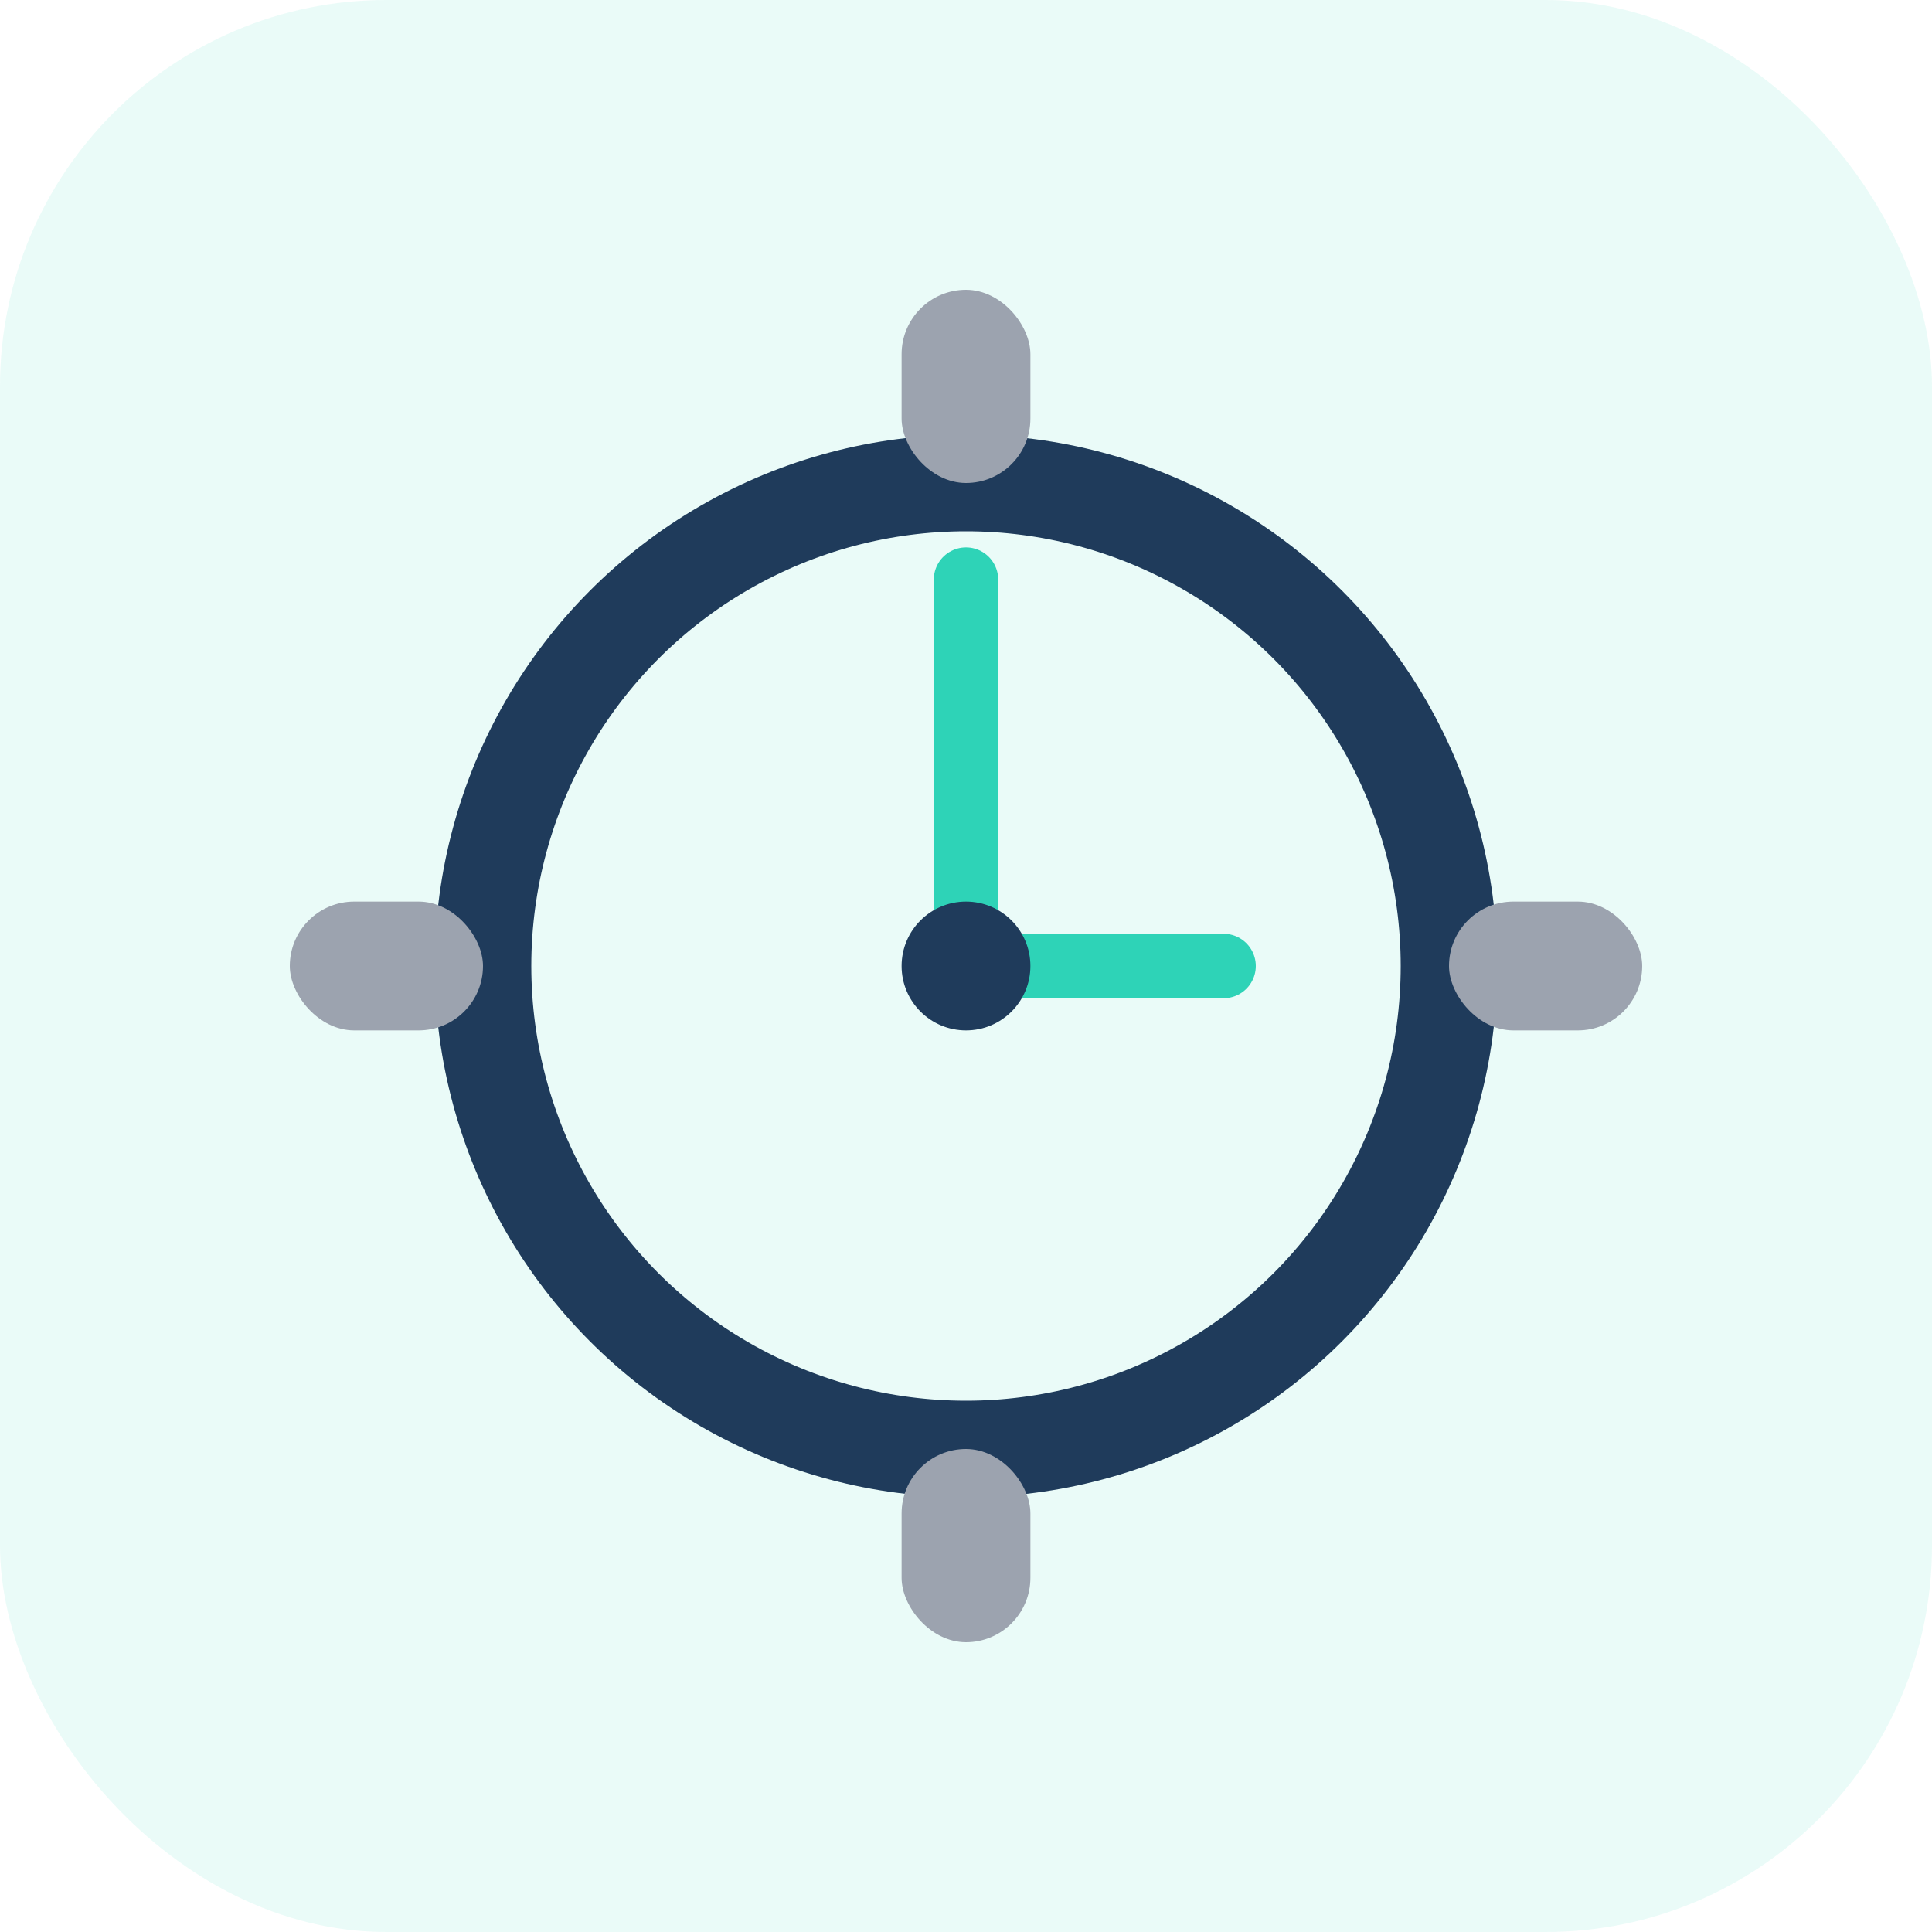
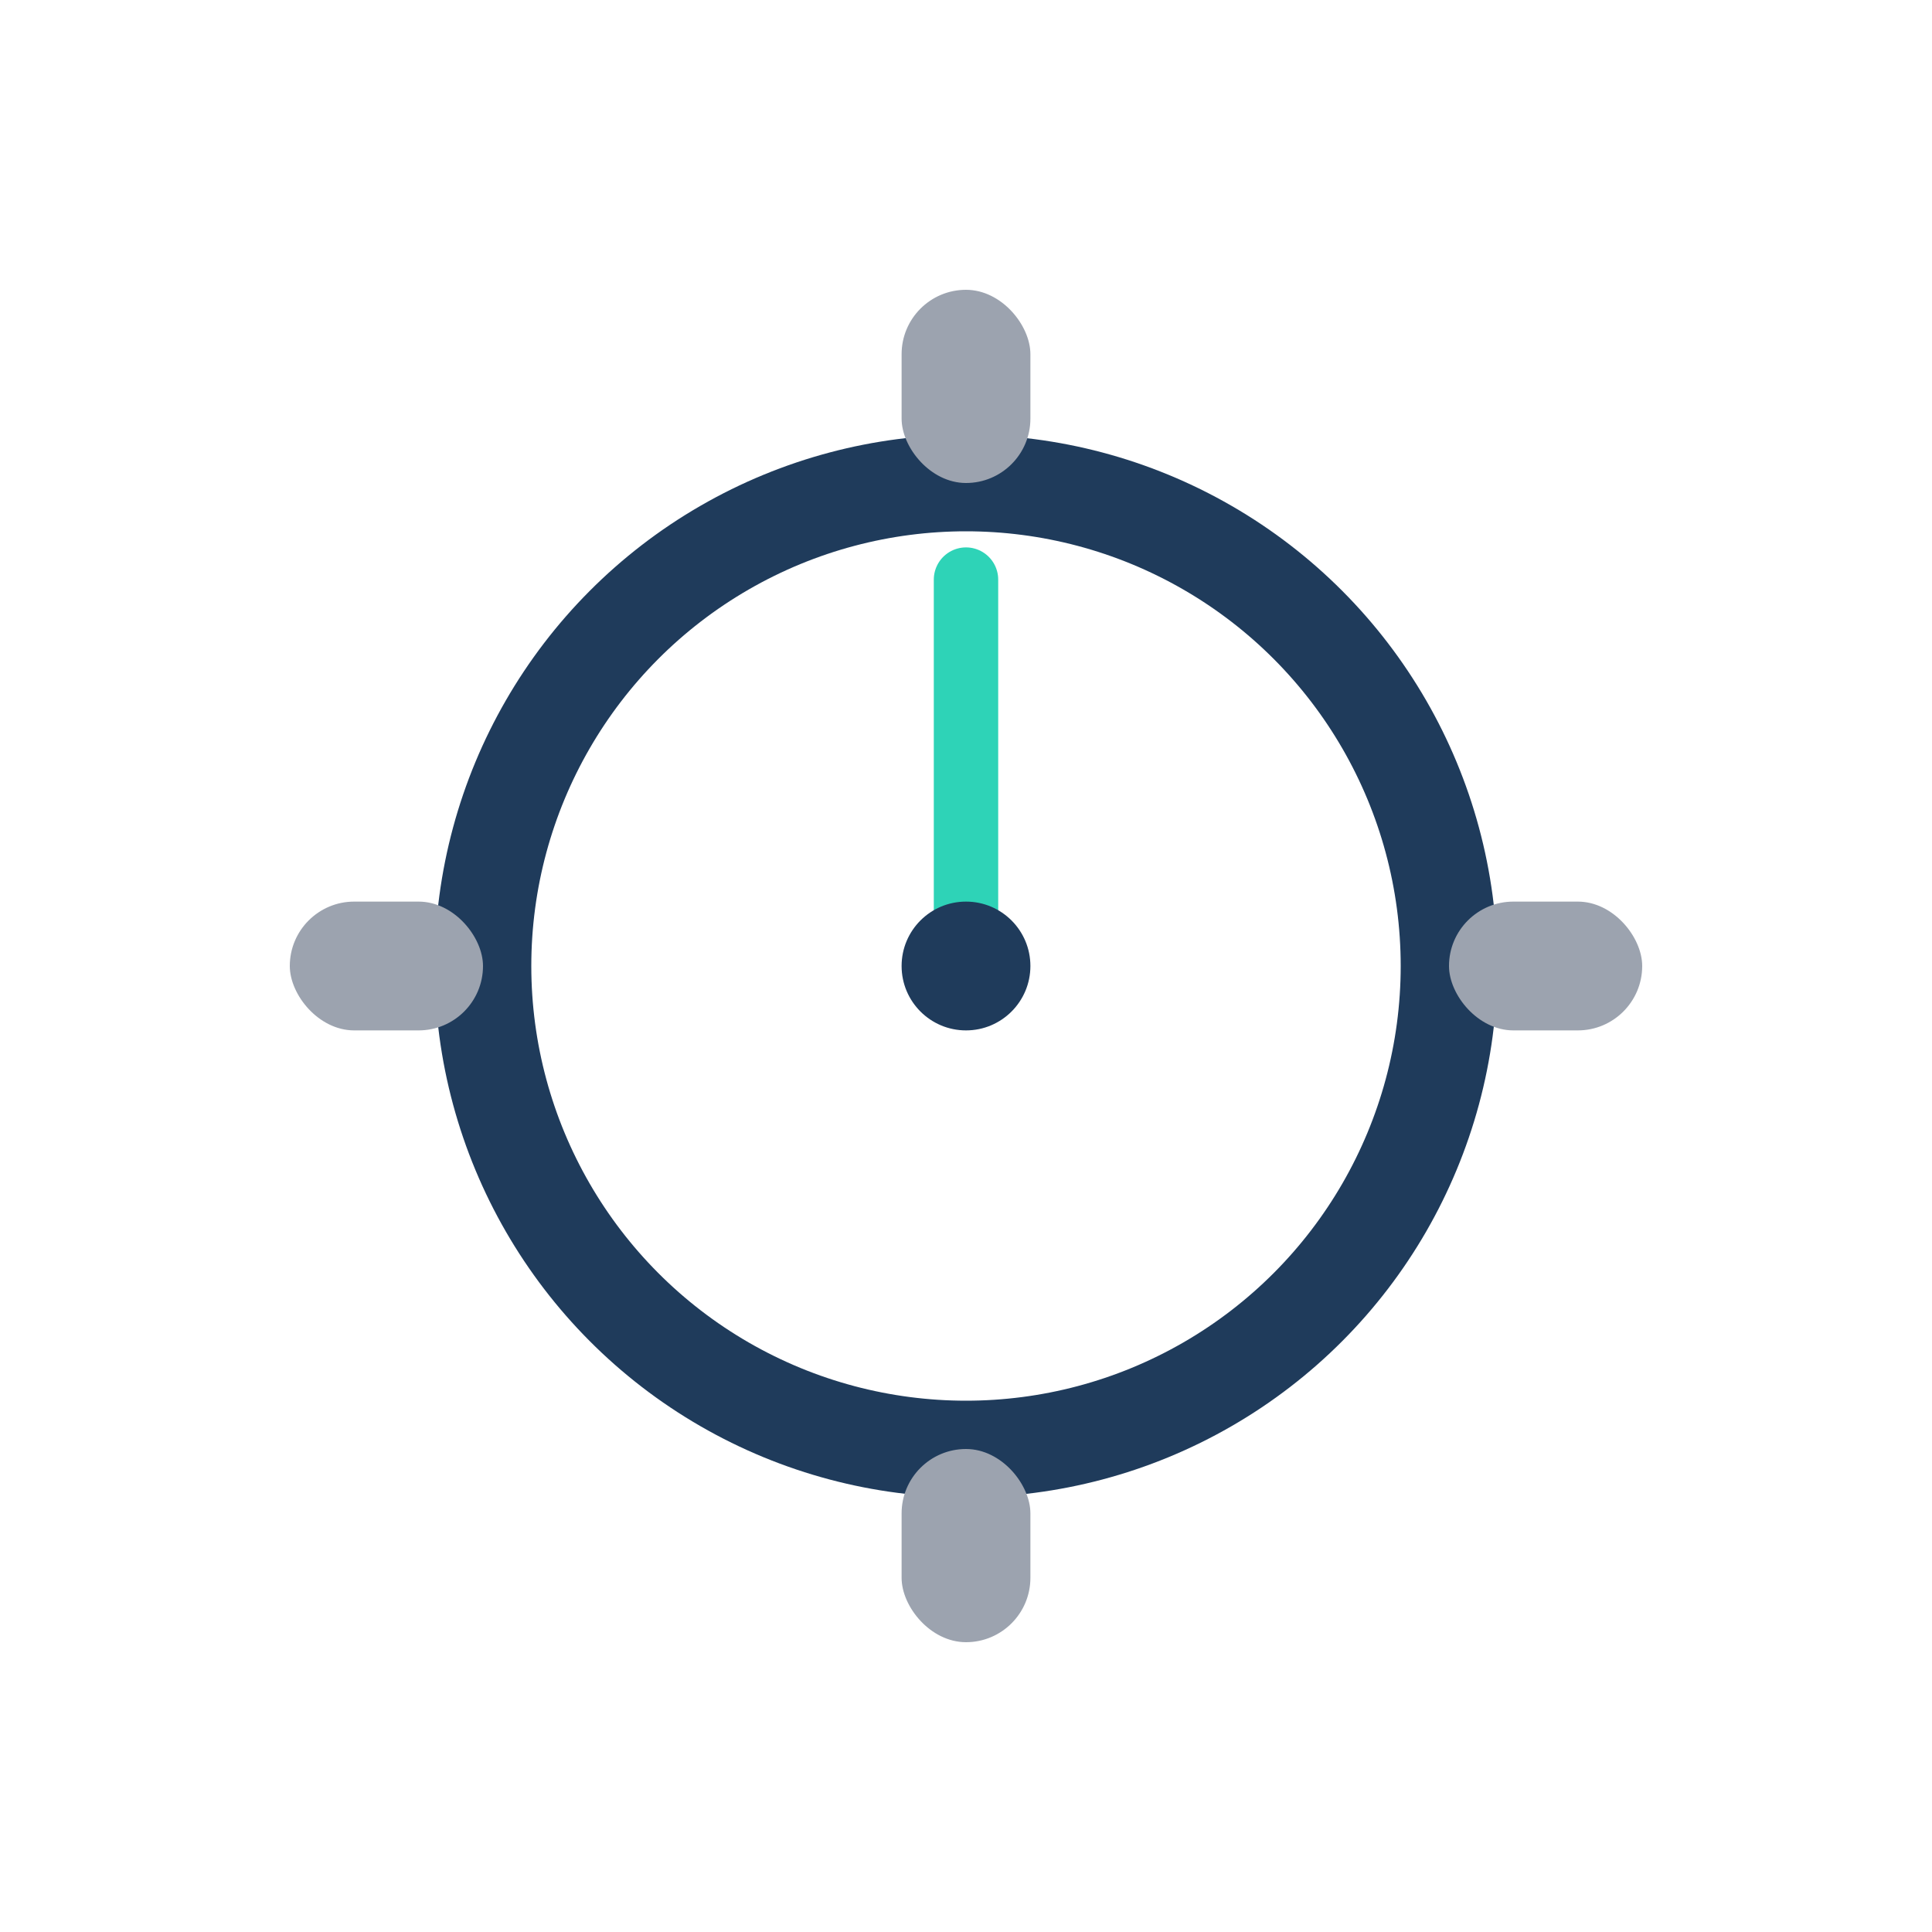
<svg xmlns="http://www.w3.org/2000/svg" width="60" height="60" viewBox="0 0 60 60" fill="none">
-   <rect width="60" height="60" rx="12" fill="#2ED3B7" opacity="0.1" />
  <circle cx="30" cy="30" r="15" stroke="#1F3B5B" stroke-width="3" fill="none" />
-   <path d="M30 18 L30 30 L38 30" stroke="#2ED3B7" stroke-width="2" stroke-linecap="round" />
+   <path d="M30 18 L30 30 " stroke="#2ED3B7" stroke-width="2" stroke-linecap="round" />
  <circle cx="30" cy="30" r="2" fill="#1F3B5B" />
  <rect x="28" y="9" width="4" height="6" rx="2" fill="#9CA3AF" />
  <rect x="45" y="28" width="6" height="4" rx="2" fill="#9CA3AF" />
  <rect x="28" y="45" width="4" height="6" rx="2" fill="#9CA3AF" />
  <rect x="9" y="28" width="6" height="4" rx="2" fill="#9CA3AF" />
</svg>